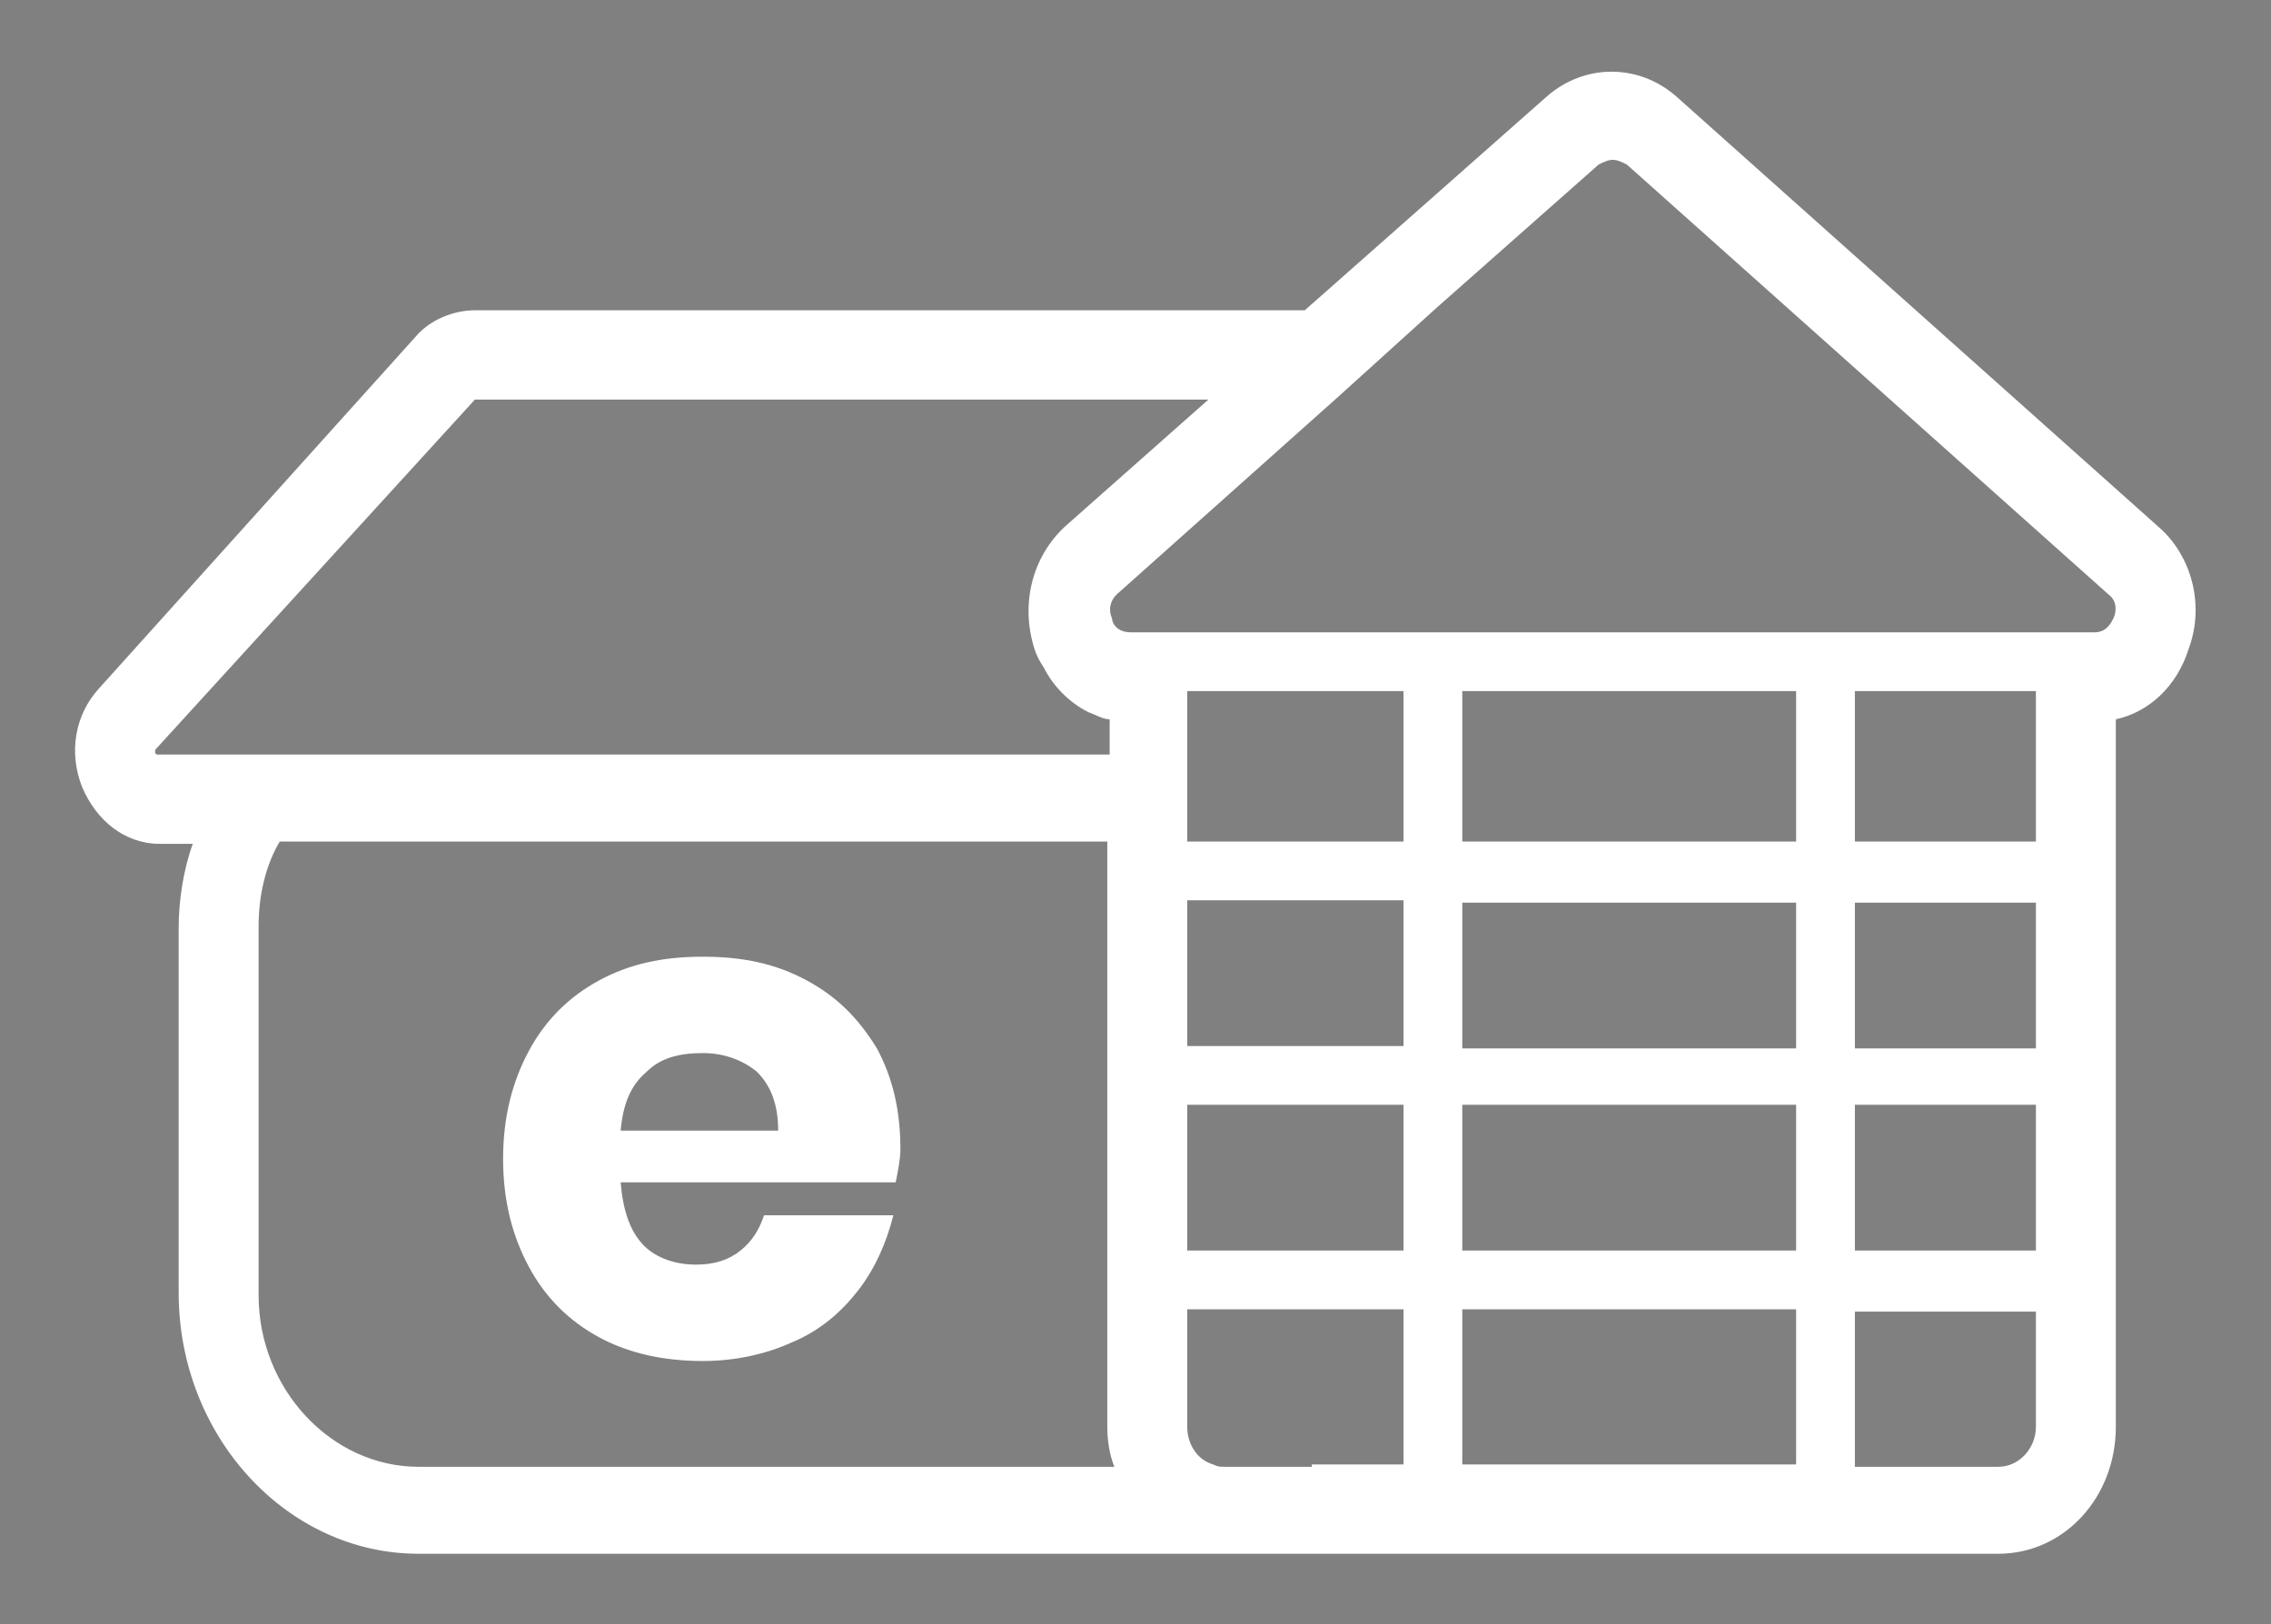
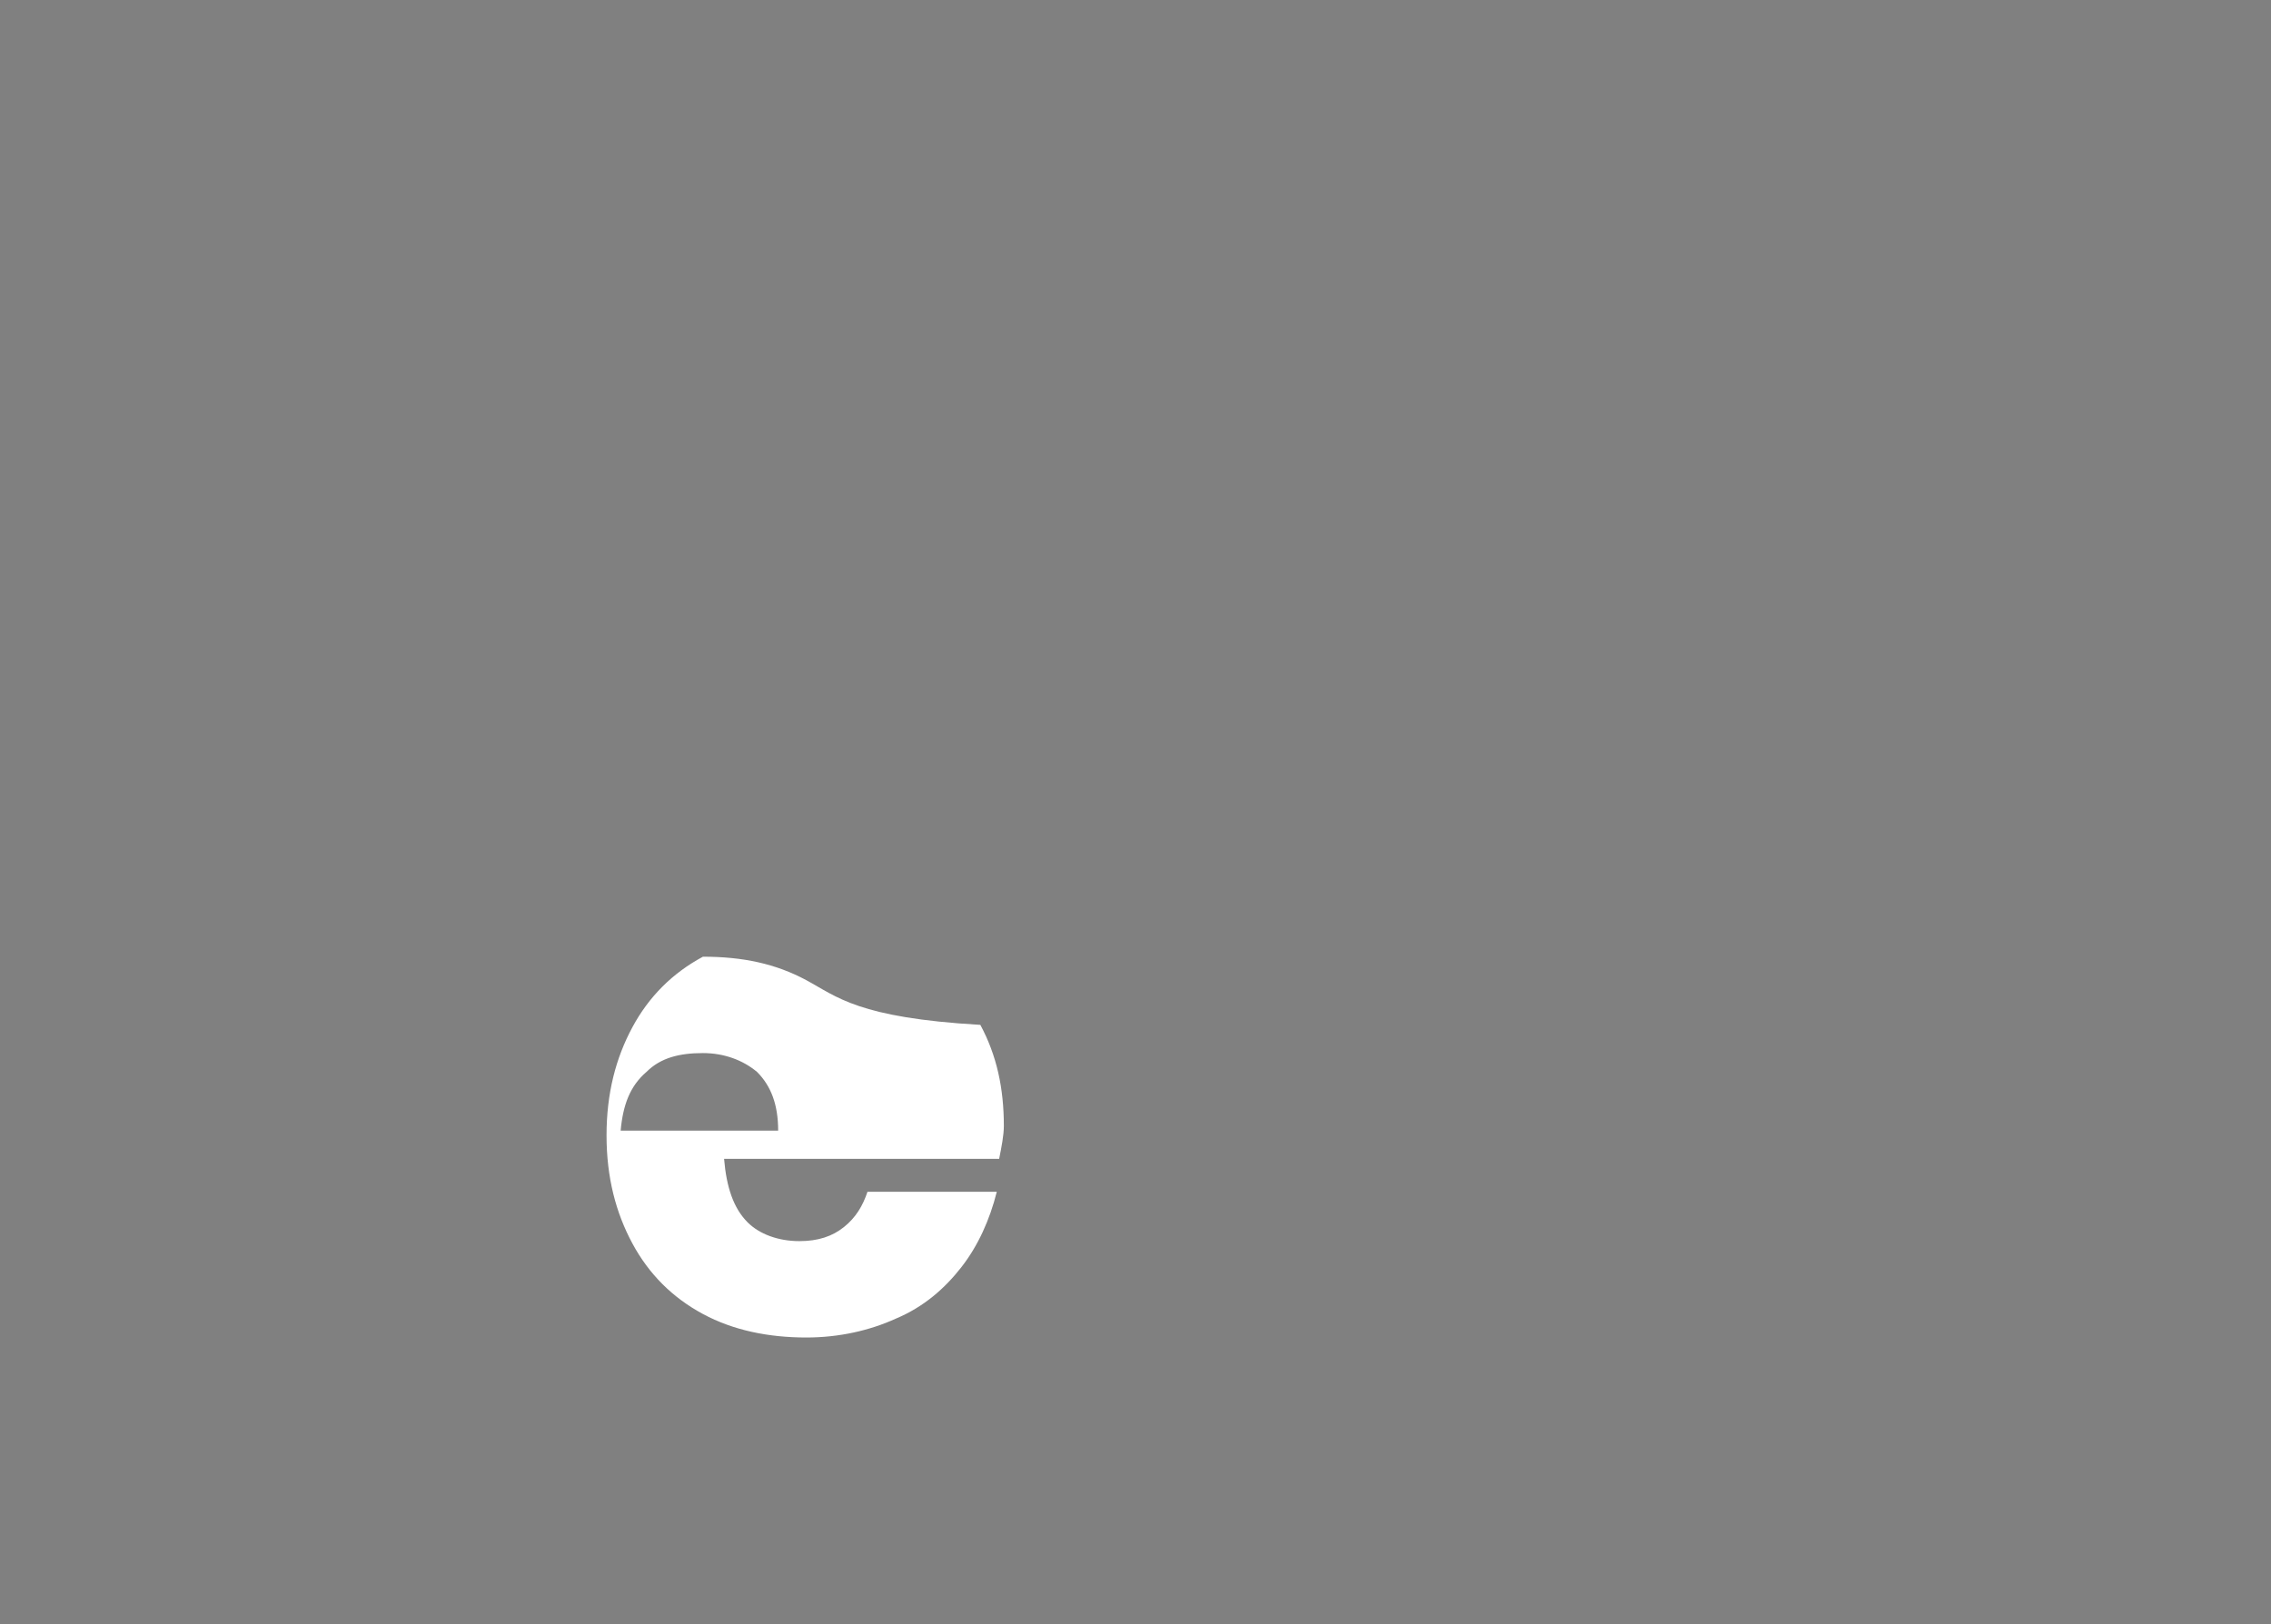
<svg xmlns="http://www.w3.org/2000/svg" version="1.1" id="Warstwa_1" x="0px" y="0px" viewBox="0 0 96.6 69.1" style="enable-background:new 0 0 96.6 69.1;" xml:space="preserve">
  <rect x="0" y="0" width="96.6" height="69.1" fill="#808080" stroke="none" />
  <style type="text/css">
	.st0{fill:#1D1D1B;}
	.st1{fill:none;stroke:#1D1D1B;stroke-width:3;stroke-miterlimit:10;}
	.st2{fill:none;stroke:#1D1D1B;stroke-miterlimit:10;}
	.st3{fill:#FFFFFF;}
</style>
  <g>
    <rect x="502.3" y="181.4" class="st0" width="14.4" height="3.1" />
  </g>
  <g>
    <rect x="502.2" y="190" class="st0" width="14.5" height="1.3" />
  </g>
  <g>
    <path class="st1" d="M540.7,190.5" />
  </g>
  <g>
    <path class="st1" d="M535.1,190.5" />
  </g>
  <g>
    <path d="M544.4,175.2c-1.9-1.7-4.5-2.8-7.3-2.8h-33.8c-6,0-10.9,4.9-10.9,10.9v33.8c0,6,4.9,10.9,10.9,10.9h33.8c0.3,0,0.6,0,0.9,0   c5.3-0.4,9.5-4.7,9.9-9.9c0-0.3,0-0.6,0-0.9v-33.8C548,180.1,546.6,177.2,544.4,175.2z M537.1,224.9h-33.8c-4.3,0-7.7-3.5-7.7-7.7   v-33.8c0-4.3,3.5-7.7,7.7-7.7h33.8c4.3,0,7.7,3.5,7.7,7.7v33.8c0,3.9-2.9,7.1-6.6,7.6C537.9,224.9,537.5,224.9,537.1,224.9z" />
  </g>
  <rect x="502.2" y="196.6" class="st2" width="10.6" height="4.7" />
  <rect x="515" y="196.6" class="st2" width="10.6" height="4.7" />
  <rect x="527.7" y="196.6" class="st2" width="10.6" height="4.7" />
  <rect x="502.2" y="203" class="st2" width="10.6" height="4.7" />
  <rect x="515" y="203" class="st2" width="10.6" height="4.7" />
  <rect x="527.7" y="203" class="st2" width="10.6" height="4.7" />
-   <rect x="502.2" y="209.5" class="st2" width="10.6" height="4.7" />
-   <rect x="515" y="209.5" class="st2" width="10.6" height="4.7" />
  <rect x="527.7" y="209.5" class="st2" width="10.6" height="4.7" />
  <rect x="502.2" y="215.9" class="st2" width="10.6" height="4.7" />
  <rect x="515" y="215.9" class="st2" width="10.6" height="4.7" />
  <rect x="527.7" y="215.9" class="st2" width="10.6" height="4.7" />
  <g>
-     <path class="st3" d="M91.8,22.4L71.3,4.1c-1.6-1.4-3.9-1.4-5.5,0l-10.3,9.1H20.2c-0.9,0-1.9,0.4-2.5,1.1L4.2,29.3   c-1,1.1-1.3,2.7-0.7,4.2c0.6,1.4,1.8,2.4,3.3,2.4h1.4c-0.4,1.1-0.6,2.4-0.6,3.6V55c0,6.1,4.6,11.1,10.2,11.1h32.9   c0.3,0,0.5,0,0.8,0c0.2,0,0.4,0,0.6,0H85c2.8,0,5-2.4,5-5.4V30.6c1.4-0.3,2.6-1.4,3.1-3C93.8,25.7,93.2,23.6,91.8,22.4z M10.2,32.1   H6.7c0,0-0.1,0-0.1-0.1c0-0.1,0-0.1,0-0.1L20.2,17h31.2l-6.1,5.4c-1.4,1.3-1.9,3.3-1.3,5.2c0.1,0.3,0.2,0.5,0.4,0.8   c0.4,0.8,1.1,1.5,1.9,1.9c0.3,0.1,0.6,0.3,0.9,0.3v1.5H17.8h-5.1H10.2z M17.8,62.4c-3.7,0-6.8-3.3-6.8-7.3V39.4   c0-1.3,0.3-2.6,0.9-3.6h35.2v24.9c0,0.6,0.1,1.2,0.3,1.7H17.8z M55.8,62.4h-3.7c-0.2,0-0.3,0-0.5-0.1c-0.7-0.2-1.1-0.9-1.1-1.6   V35.8v-1.9v-1.8v-0.6c0,0,0-0.4,0-1.3v-0.8h9.2v6.4h-9.2v2.5h9.2v6.2h-9.2V47h9.2v6.2h-9.2v2.5h9.2v6.6h-1.4H55.8z M62.2,53.3V47   h14.2v6.2H62.2z M76.4,55.7v6.6H62.2v-6.6H76.4z M62.2,44.6v-6.2h14.2v6.2H62.2z M78.9,47h7.7v6.2h-7.7V47z M78.9,44.6v-6.2h7.7   v6.2H78.9z M78.9,35.8v-6.4h7.7v6.4H78.9z M76.4,35.8H62.2v-6.4h14.2V35.8z M85,62.4h-6.1v-6.6h7.7v4.9   C86.6,61.6,85.9,62.4,85,62.4z M89.9,26.3c-0.1,0.2-0.3,0.6-0.8,0.6h-2.5v0h-36v0h-2.5c-0.6,0-0.8-0.4-0.8-0.6   c-0.1-0.2-0.2-0.7,0.3-1.1l9.3-8.3l2.1-1.9l2.1-1.9L68,7c0.2-0.1,0.4-0.2,0.6-0.2c0.2,0,0.4,0.1,0.6,0.2l20.5,18.3   C90.1,25.6,90,26.1,89.9,26.3z" />
-     <path class="st3" d="M34.3,41.7c-1.3-0.7-2.7-1-4.4-1c-1.7,0-3.1,0.3-4.4,1c-1.3,0.7-2.3,1.7-3,3c-0.7,1.3-1.1,2.8-1.1,4.6   c0,1.8,0.4,3.3,1.1,4.6c0.7,1.3,1.7,2.3,3,3c1.3,0.7,2.8,1,4.4,1c1.4,0,2.7-0.3,3.8-0.8c1.2-0.5,2.1-1.3,2.8-2.2   c0.7-0.9,1.2-2,1.5-3.2h-5.5c-0.2,0.6-0.5,1.1-1,1.5c-0.5,0.4-1.1,0.6-1.9,0.6c-0.9,0-1.7-0.3-2.2-0.8c-0.6-0.6-0.9-1.5-1-2.7h11.7   c0.1-0.5,0.2-1,0.2-1.4c0-1.6-0.3-3-1-4.3C36.5,43.3,35.6,42.4,34.3,41.7z M26.4,48.1c0.1-1.1,0.4-1.9,1.1-2.5   c0.6-0.6,1.4-0.8,2.4-0.8c0.9,0,1.7,0.3,2.3,0.8c0.6,0.6,0.9,1.4,0.9,2.5H26.4z" />
+     <path class="st3" d="M34.3,41.7c-1.3-0.7-2.7-1-4.4-1c-1.3,0.7-2.3,1.7-3,3c-0.7,1.3-1.1,2.8-1.1,4.6   c0,1.8,0.4,3.3,1.1,4.6c0.7,1.3,1.7,2.3,3,3c1.3,0.7,2.8,1,4.4,1c1.4,0,2.7-0.3,3.8-0.8c1.2-0.5,2.1-1.3,2.8-2.2   c0.7-0.9,1.2-2,1.5-3.2h-5.5c-0.2,0.6-0.5,1.1-1,1.5c-0.5,0.4-1.1,0.6-1.9,0.6c-0.9,0-1.7-0.3-2.2-0.8c-0.6-0.6-0.9-1.5-1-2.7h11.7   c0.1-0.5,0.2-1,0.2-1.4c0-1.6-0.3-3-1-4.3C36.5,43.3,35.6,42.4,34.3,41.7z M26.4,48.1c0.1-1.1,0.4-1.9,1.1-2.5   c0.6-0.6,1.4-0.8,2.4-0.8c0.9,0,1.7,0.3,2.3,0.8c0.6,0.6,0.9,1.4,0.9,2.5H26.4z" />
  </g>
</svg>